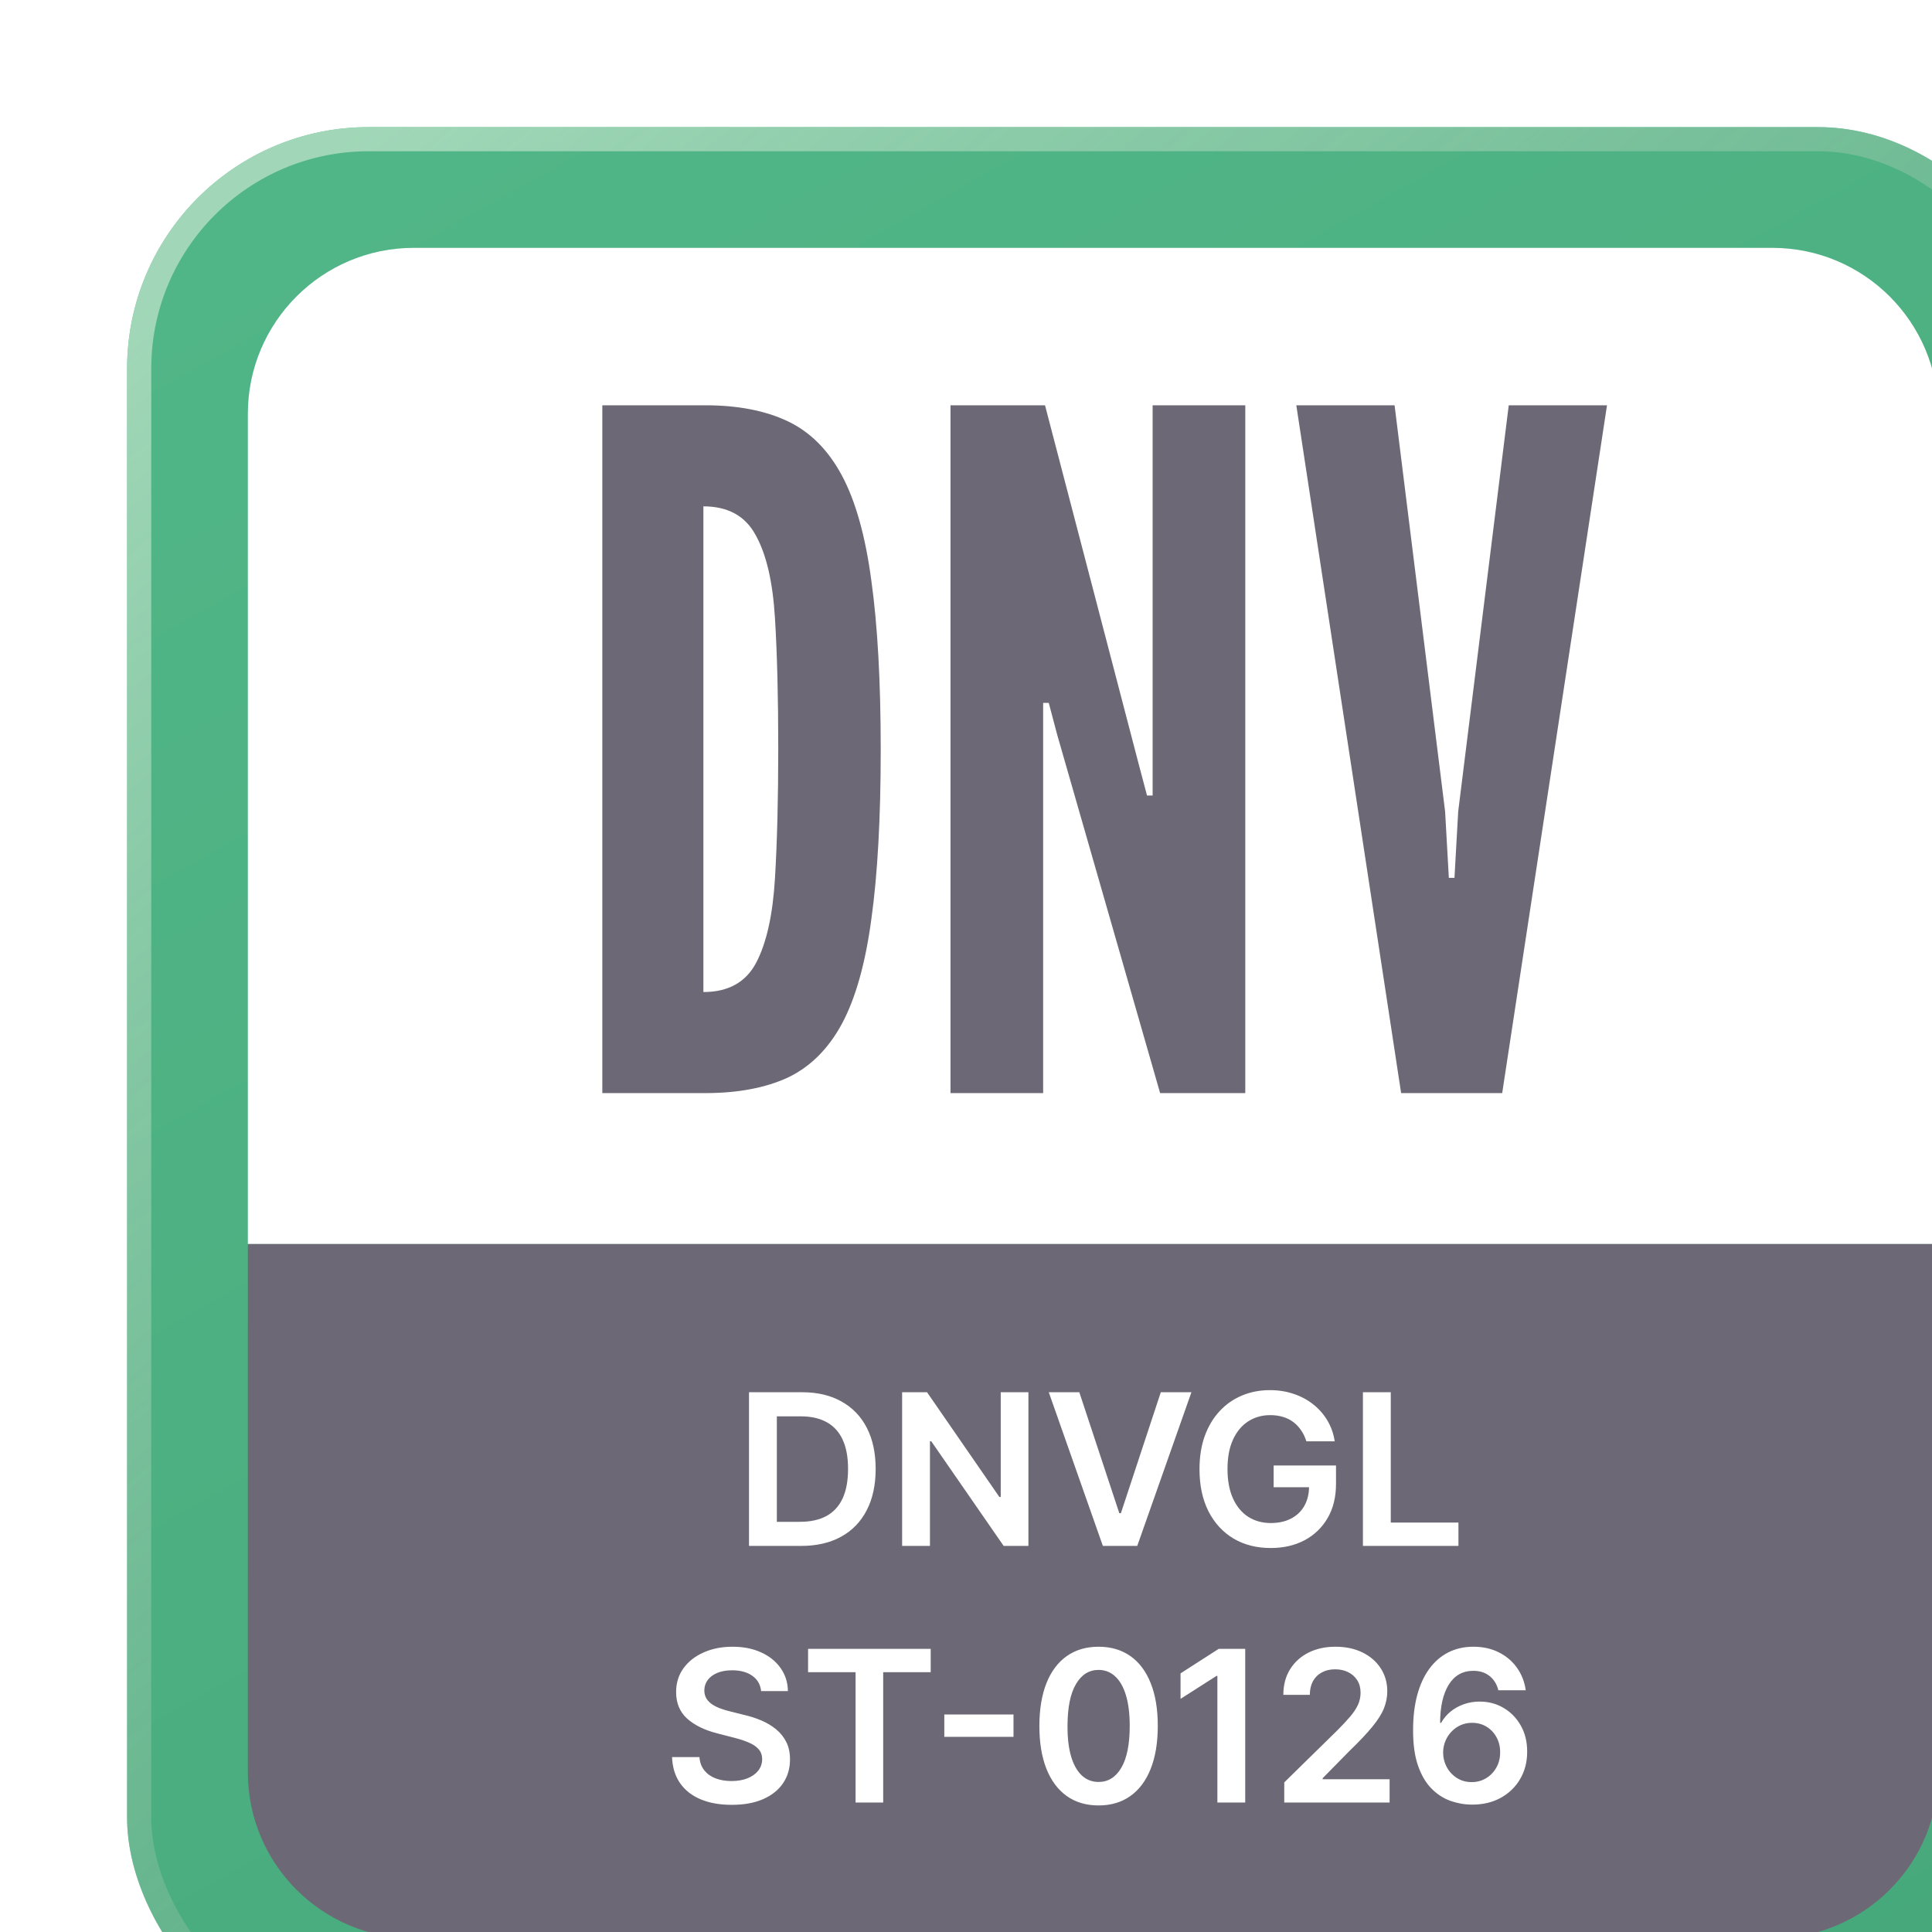
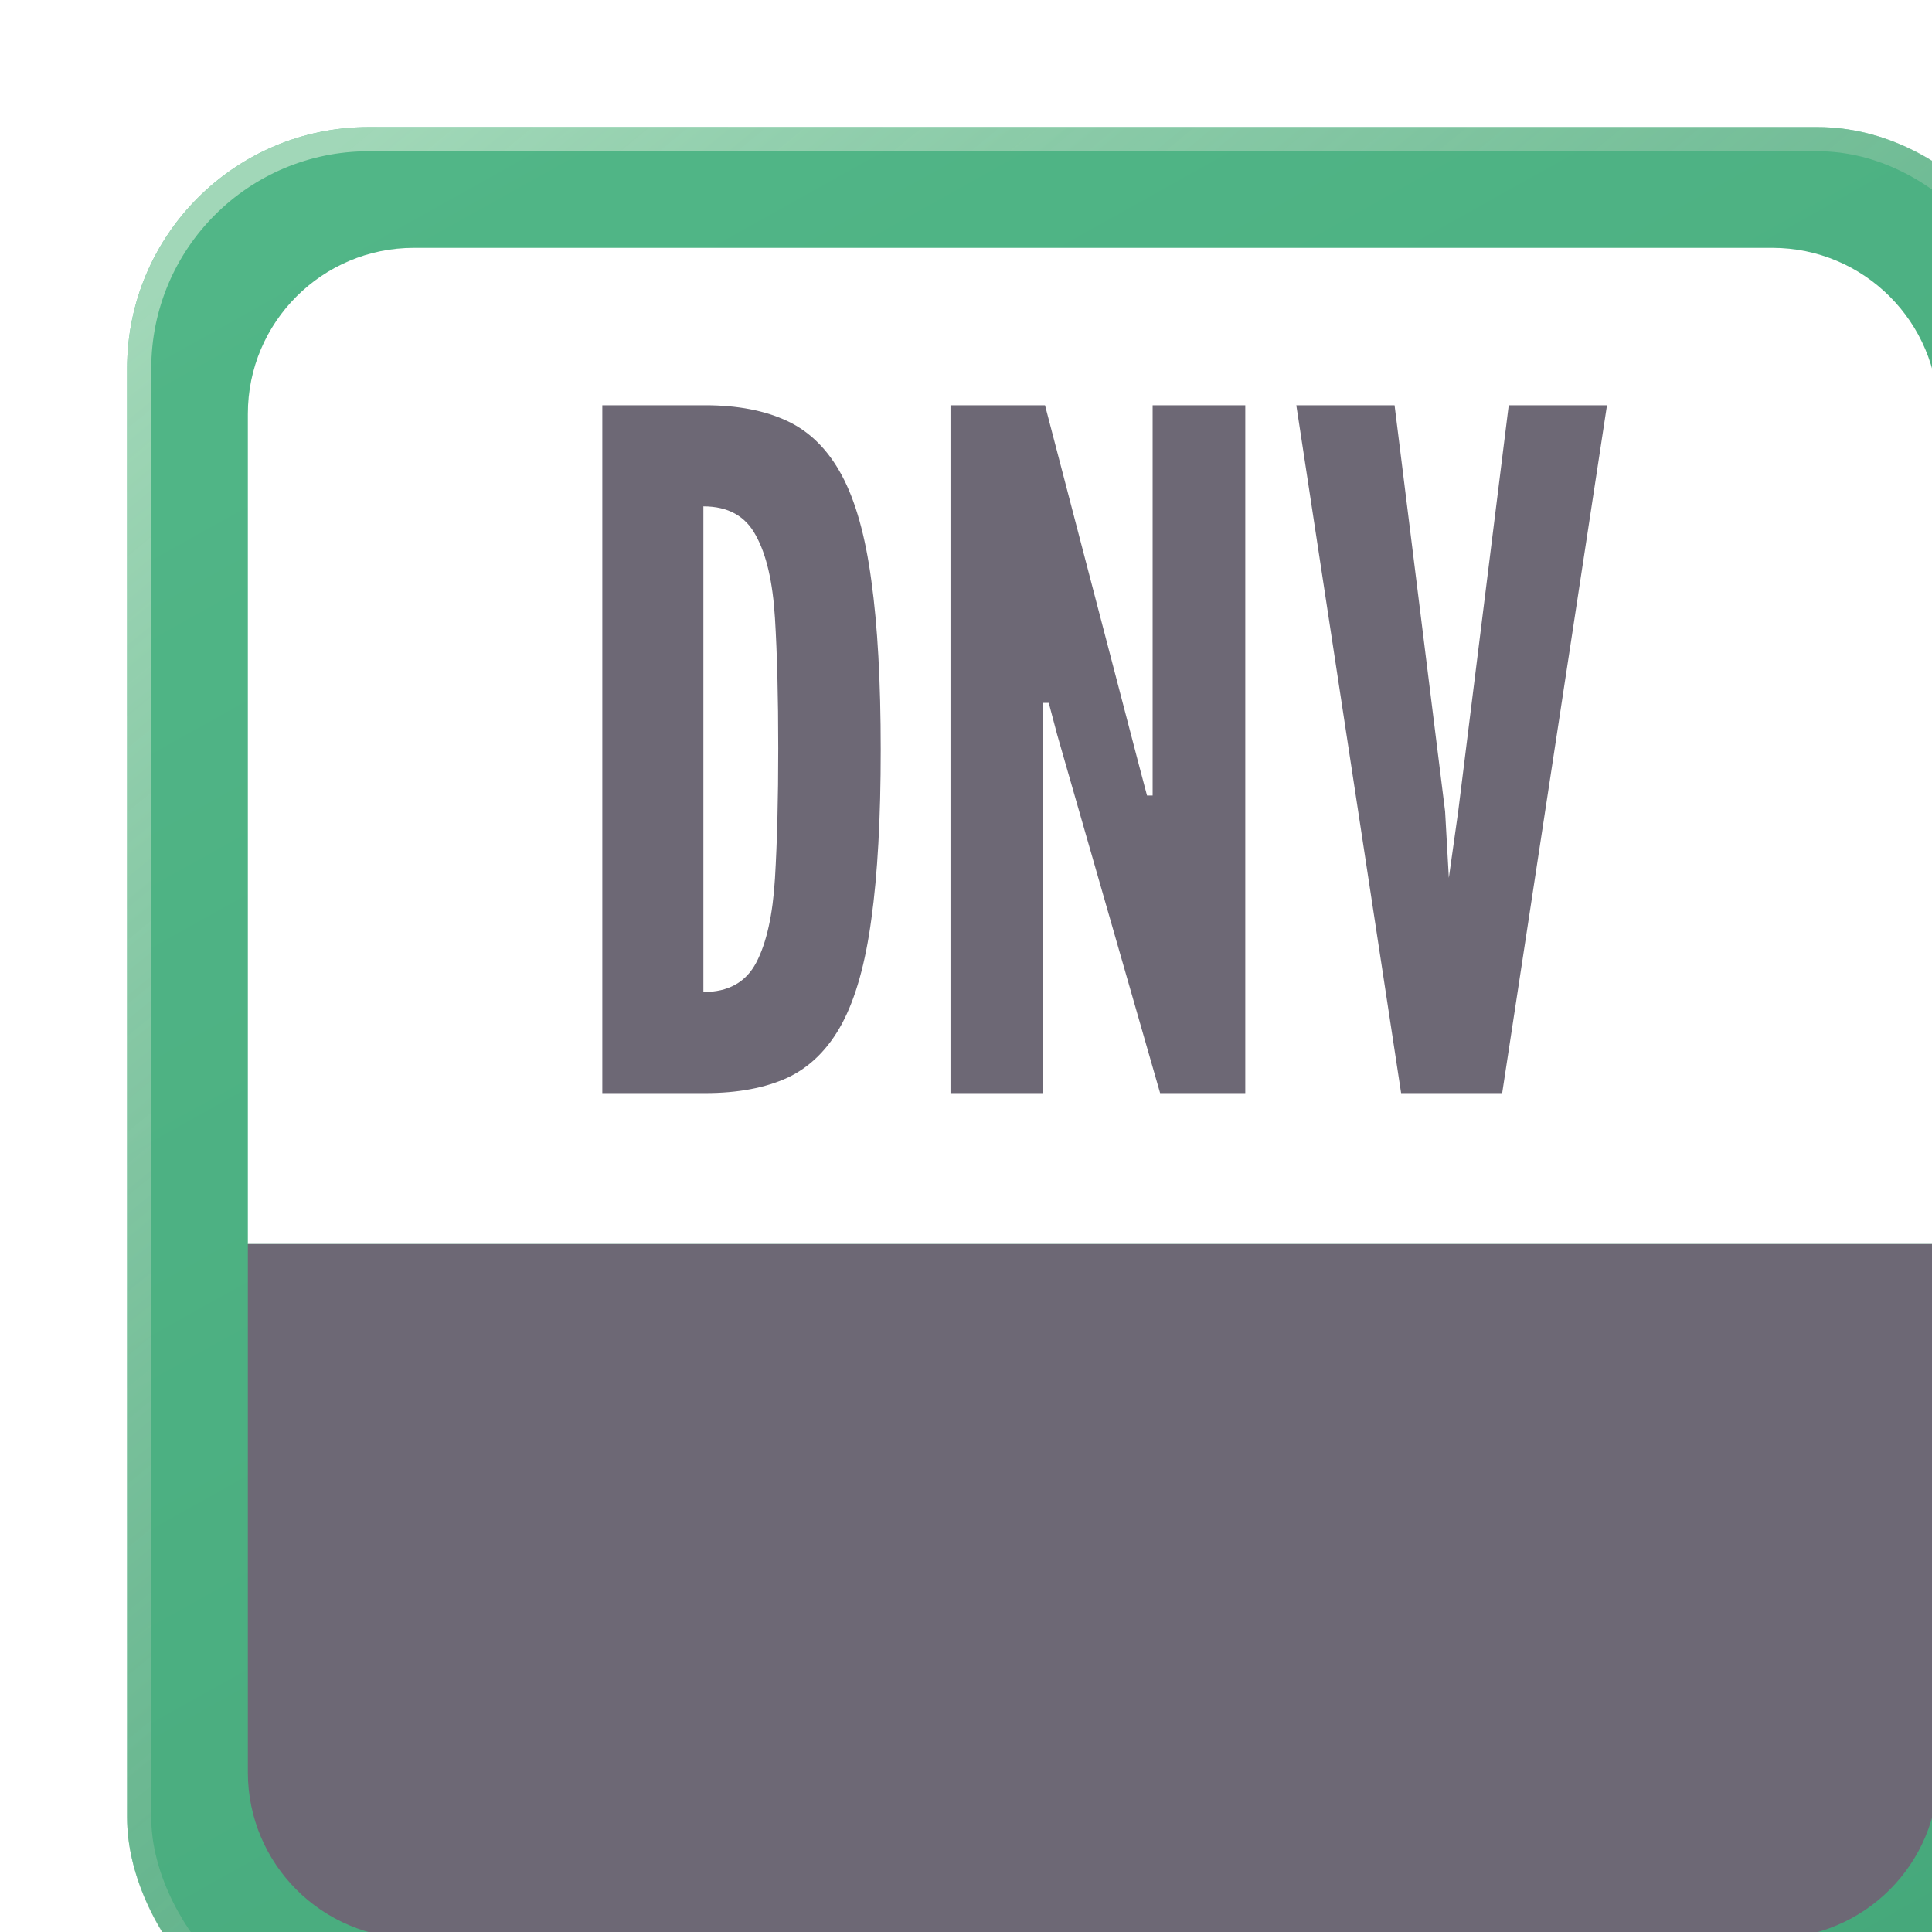
<svg xmlns="http://www.w3.org/2000/svg" width="128" height="128" viewBox="0 0 128 128" fill="none">
  <g filter="url(#filter0_i_946_2225)">
    <rect width="128" height="128" rx="16" fill="url(#paint0_linear_946_2225)" />
    <rect x="0.8" y="0.8" width="126.4" height="126.4" rx="15.2" stroke="url(#paint1_linear_946_2225)" stroke-width="1.6" />
    <path d="M8 19C8 12.925 12.925 8 19 8H109C115.075 8 120 12.925 120 19V74H8V19Z" fill="white" />
-     <path d="M31.484 64V18.43H38.304C40.453 18.43 42.272 18.781 43.76 19.484C45.248 20.187 46.447 21.385 47.356 23.08C48.265 24.775 48.916 27.1 49.309 30.055C49.722 33.01 49.929 36.741 49.929 41.246C49.929 45.772 49.722 49.513 49.309 52.468C48.916 55.403 48.265 57.717 47.356 59.412C46.447 61.086 45.248 62.274 43.76 62.977C42.272 63.659 40.453 64 38.304 64H31.484ZM38.18 57.304C39.833 57.304 41.001 56.653 41.683 55.351C42.365 54.049 42.778 52.189 42.923 49.771C43.068 47.353 43.14 44.48 43.14 41.153C43.14 37.784 43.068 34.912 42.923 32.535C42.778 30.138 42.355 28.309 41.652 27.048C40.97 25.767 39.813 25.126 38.18 25.126V57.304ZM54.552 64V18.43H60.814L67.014 42.176L67.572 44.284H67.944V18.43H74.082V64H68.44L61.62 40.254L61.062 38.146H60.69V64H54.552ZM84.407 64L77.463 18.43H83.973L87.321 45.338L87.569 49.74H87.941L88.189 45.338L91.537 18.43H98.047L91.103 64H84.407Z" fill="#6D6875" />
+     <path d="M31.484 64V18.43H38.304C40.453 18.43 42.272 18.781 43.76 19.484C45.248 20.187 46.447 21.385 47.356 23.08C48.265 24.775 48.916 27.1 49.309 30.055C49.722 33.01 49.929 36.741 49.929 41.246C49.929 45.772 49.722 49.513 49.309 52.468C48.916 55.403 48.265 57.717 47.356 59.412C46.447 61.086 45.248 62.274 43.76 62.977C42.272 63.659 40.453 64 38.304 64H31.484ZM38.18 57.304C39.833 57.304 41.001 56.653 41.683 55.351C42.365 54.049 42.778 52.189 42.923 49.771C43.068 47.353 43.14 44.48 43.14 41.153C43.14 37.784 43.068 34.912 42.923 32.535C42.778 30.138 42.355 28.309 41.652 27.048C40.97 25.767 39.813 25.126 38.18 25.126V57.304ZM54.552 64V18.43H60.814L67.014 42.176L67.572 44.284H67.944V18.43H74.082V64H68.44L61.62 40.254L61.062 38.146H60.69V64H54.552ZM84.407 64L77.463 18.43H83.973L87.321 45.338L87.569 49.74L88.189 45.338L91.537 18.43H98.047L91.103 64H84.407Z" fill="#6D6875" />
    <path d="M8 74H120V109C120 115.075 115.075 120 109 120H19C12.925 120 8 115.075 8 109V74Z" fill="#6D6875" />
-     <path d="M44.653 94H41.203V83.818H44.722C45.733 83.818 46.602 84.022 47.328 84.43C48.057 84.834 48.617 85.416 49.008 86.175C49.399 86.934 49.594 87.842 49.594 88.899C49.594 89.96 49.397 90.871 49.003 91.633C48.612 92.396 48.047 92.981 47.308 93.388C46.572 93.796 45.687 94 44.653 94ZM43.047 92.404H44.563C45.273 92.404 45.864 92.275 46.338 92.016C46.812 91.754 47.168 91.365 47.407 90.848C47.646 90.328 47.765 89.678 47.765 88.899C47.765 88.12 47.646 87.474 47.407 86.96C47.168 86.443 46.815 86.057 46.348 85.802C45.884 85.543 45.307 85.414 44.618 85.414H43.047V92.404ZM59.714 83.818V94H58.074L53.276 87.065H53.191V94H51.347V83.818H52.998L57.79 90.758H57.88V83.818H59.714ZM63.086 83.818L65.736 91.832H65.841L68.485 83.818H70.514L66.924 94H64.647L61.063 83.818H63.086ZM78.129 87.07C78.046 86.801 77.932 86.561 77.786 86.349C77.643 86.133 77.471 85.949 77.269 85.797C77.07 85.644 76.841 85.53 76.583 85.454C76.324 85.374 76.043 85.335 75.738 85.335C75.191 85.335 74.704 85.472 74.276 85.747C73.849 86.022 73.512 86.427 73.267 86.96C73.025 87.49 72.904 88.137 72.904 88.899C72.904 89.668 73.025 90.319 73.267 90.853C73.509 91.387 73.845 91.793 74.276 92.071C74.707 92.346 75.207 92.484 75.777 92.484C76.294 92.484 76.742 92.384 77.12 92.185C77.501 91.987 77.794 91.705 78 91.34C78.205 90.972 78.308 90.541 78.308 90.048L78.726 90.112H75.961V88.671H80.093V89.894C80.093 90.765 79.907 91.519 79.536 92.156C79.165 92.792 78.654 93.282 78.005 93.627C77.355 93.969 76.609 94.139 75.767 94.139C74.829 94.139 74.006 93.929 73.297 93.508C72.591 93.084 72.039 92.482 71.641 91.703C71.247 90.921 71.049 89.993 71.049 88.919C71.049 88.097 71.165 87.363 71.397 86.717C71.633 86.07 71.961 85.522 72.382 85.071C72.803 84.617 73.297 84.272 73.863 84.037C74.43 83.798 75.047 83.679 75.713 83.679C76.276 83.679 76.802 83.762 77.289 83.928C77.776 84.09 78.209 84.322 78.586 84.624C78.968 84.925 79.281 85.283 79.526 85.697C79.771 86.112 79.932 86.569 80.008 87.07H78.129ZM81.876 94V83.818H83.721V92.454H88.205V94H81.876ZM42.005 103.617C41.959 103.183 41.764 102.845 41.419 102.603C41.077 102.361 40.633 102.24 40.086 102.24C39.702 102.24 39.372 102.298 39.097 102.414C38.822 102.53 38.611 102.687 38.466 102.886C38.32 103.085 38.245 103.312 38.242 103.567C38.242 103.78 38.29 103.964 38.386 104.119C38.486 104.275 38.62 104.408 38.789 104.517C38.958 104.623 39.145 104.713 39.351 104.786C39.556 104.858 39.763 104.92 39.972 104.969L40.927 105.208C41.311 105.298 41.681 105.419 42.035 105.571C42.393 105.723 42.713 105.916 42.995 106.148C43.28 106.38 43.505 106.66 43.671 106.988C43.837 107.316 43.919 107.701 43.919 108.141C43.919 108.738 43.767 109.263 43.462 109.717C43.157 110.168 42.716 110.521 42.14 110.776C41.566 111.028 40.872 111.154 40.057 111.154C39.264 111.154 38.577 111.031 37.993 110.786C37.413 110.541 36.959 110.183 36.631 109.712C36.306 109.242 36.131 108.668 36.104 107.992H37.919C37.945 108.347 38.055 108.642 38.247 108.877C38.439 109.112 38.689 109.288 38.998 109.404C39.309 109.52 39.657 109.578 40.042 109.578C40.443 109.578 40.794 109.518 41.096 109.399C41.401 109.277 41.639 109.107 41.812 108.892C41.984 108.673 42.072 108.418 42.075 108.126C42.072 107.861 41.994 107.643 41.841 107.47C41.689 107.295 41.475 107.149 41.2 107.033C40.928 106.913 40.61 106.807 40.245 106.714L39.087 106.416C38.249 106.201 37.586 105.874 37.099 105.437C36.615 104.996 36.373 104.411 36.373 103.682C36.373 103.082 36.535 102.557 36.86 102.106C37.188 101.655 37.634 101.305 38.197 101.057C38.761 100.805 39.399 100.679 40.111 100.679C40.834 100.679 41.467 100.805 42.01 101.057C42.557 101.305 42.986 101.652 43.298 102.096C43.61 102.537 43.77 103.044 43.78 103.617H42.005ZM45.116 102.364V100.818H53.24V102.364H50.093V111H48.263V102.364H45.116ZM58.726 105.168V106.65H54.142V105.168H58.726ZM64.363 111.194C63.544 111.194 62.841 110.987 62.255 110.572C61.671 110.155 61.222 109.553 60.907 108.768C60.596 107.979 60.44 107.029 60.44 105.919C60.443 104.809 60.601 103.864 60.912 103.085C61.227 102.303 61.676 101.706 62.26 101.295C62.846 100.884 63.547 100.679 64.363 100.679C65.178 100.679 65.879 100.884 66.466 101.295C67.052 101.706 67.501 102.303 67.813 103.085C68.128 103.867 68.285 104.812 68.285 105.919C68.285 107.033 68.128 107.984 67.813 108.773C67.501 109.558 67.052 110.158 66.466 110.572C65.882 110.987 65.181 111.194 64.363 111.194ZM64.363 109.638C64.999 109.638 65.501 109.325 65.869 108.698C66.24 108.068 66.426 107.142 66.426 105.919C66.426 105.11 66.341 104.431 66.172 103.881C66.003 103.33 65.765 102.916 65.456 102.638C65.148 102.356 64.784 102.215 64.363 102.215C63.73 102.215 63.229 102.53 62.861 103.16C62.493 103.786 62.308 104.706 62.304 105.919C62.301 106.731 62.382 107.414 62.548 107.967C62.717 108.521 62.956 108.938 63.264 109.22C63.572 109.499 63.938 109.638 64.363 109.638ZM74.078 100.818V111H72.234V102.613H72.174L69.793 104.134V102.444L72.323 100.818H74.078ZM76.664 111V109.668L80.198 106.202C80.537 105.861 80.818 105.558 81.044 105.293C81.269 105.027 81.438 104.771 81.551 104.522C81.663 104.273 81.72 104.008 81.72 103.727C81.72 103.405 81.647 103.13 81.501 102.901C81.355 102.669 81.155 102.49 80.899 102.364C80.644 102.238 80.354 102.175 80.029 102.175C79.695 102.175 79.401 102.245 79.149 102.384C78.897 102.52 78.702 102.714 78.563 102.966C78.427 103.218 78.359 103.518 78.359 103.866H76.604C76.604 103.219 76.751 102.658 77.046 102.18C77.341 101.703 77.747 101.334 78.264 101.072C78.785 100.81 79.381 100.679 80.054 100.679C80.737 100.679 81.337 100.807 81.854 101.062C82.371 101.317 82.772 101.667 83.057 102.111C83.345 102.555 83.49 103.062 83.49 103.632C83.49 104.013 83.417 104.388 83.271 104.756C83.125 105.124 82.868 105.531 82.5 105.979C82.136 106.426 81.624 106.968 80.964 107.604L79.209 109.389V109.459H83.644V111H76.664ZM89.088 111.139C88.6 111.136 88.125 111.051 87.661 110.886C87.197 110.717 86.779 110.443 86.408 110.065C86.037 109.684 85.742 109.179 85.523 108.549C85.304 107.916 85.197 107.132 85.2 106.197C85.2 105.326 85.293 104.549 85.478 103.866C85.664 103.183 85.931 102.606 86.279 102.136C86.627 101.662 87.046 101.3 87.537 101.052C88.03 100.803 88.582 100.679 89.192 100.679C89.832 100.679 90.398 100.805 90.892 101.057C91.389 101.309 91.79 101.653 92.095 102.091C92.4 102.525 92.589 103.016 92.662 103.562H90.848C90.755 103.171 90.564 102.86 90.276 102.628C89.991 102.393 89.629 102.275 89.192 102.275C88.486 102.275 87.942 102.581 87.561 103.195C87.183 103.808 86.993 104.65 86.99 105.72H87.059C87.222 105.429 87.432 105.178 87.691 104.969C87.949 104.761 88.241 104.6 88.566 104.487C88.894 104.371 89.24 104.313 89.605 104.313C90.201 104.313 90.737 104.456 91.21 104.741C91.688 105.026 92.066 105.419 92.344 105.919C92.622 106.416 92.76 106.986 92.757 107.629C92.76 108.299 92.608 108.9 92.299 109.434C91.991 109.964 91.562 110.382 91.012 110.687C90.461 110.992 89.82 111.143 89.088 111.139ZM89.078 109.648C89.439 109.648 89.762 109.56 90.047 109.384C90.332 109.209 90.558 108.972 90.723 108.673C90.889 108.375 90.97 108.04 90.967 107.669C90.97 107.304 90.891 106.975 90.728 106.68C90.569 106.385 90.349 106.151 90.067 105.979C89.785 105.806 89.464 105.72 89.103 105.72C88.834 105.72 88.584 105.772 88.352 105.874C88.12 105.977 87.918 106.12 87.745 106.302C87.573 106.481 87.437 106.69 87.338 106.928C87.242 107.164 87.192 107.415 87.189 107.684C87.192 108.039 87.275 108.365 87.437 108.663C87.6 108.962 87.823 109.2 88.108 109.379C88.393 109.558 88.716 109.648 89.078 109.648Z" fill="white" />
  </g>
  <defs>
    <filter id="filter0_i_946_2225" x="0" y="0" width="136.421" height="136.421" filterUnits="userSpaceOnUse" color-interpolation-filters="sRGB">
      <feFlood flood-opacity="0" result="BackgroundImageFix" />
      <feBlend mode="normal" in="SourceGraphic" in2="BackgroundImageFix" result="shape" />
      <feColorMatrix in="SourceAlpha" type="matrix" values="0 0 0 0 0 0 0 0 0 0 0 0 0 0 0 0 0 0 127 0" result="hardAlpha" />
      <feOffset dx="8.421" dy="8.421" />
      <feGaussianBlur stdDeviation="21.053" />
      <feComposite in2="hardAlpha" operator="arithmetic" k2="-1" k3="1" />
      <feColorMatrix type="matrix" values="0 0 0 0 0.71 0 0 0 0 0.878 0 0 0 0 0.769 0 0 0 0.5 0" />
      <feBlend mode="normal" in2="shape" result="effect1_innerShadow_946_2225" />
    </filter>
    <linearGradient id="paint0_linear_946_2225" x1="27.5" y1="-5" x2="104" y2="132" gradientUnits="userSpaceOnUse">
      <stop stop-color="#51B687" />
      <stop offset="1" stop-color="#46A87B" />
    </linearGradient>
    <linearGradient id="paint1_linear_946_2225" x1="22" y1="-5.5" x2="128" y2="123.5" gradientUnits="userSpaceOnUse">
      <stop stop-color="#B5E0C4" stop-opacity="0.8" />
      <stop offset="1" stop-color="#3F966D" stop-opacity="0.4" />
    </linearGradient>
  </defs>
</svg>